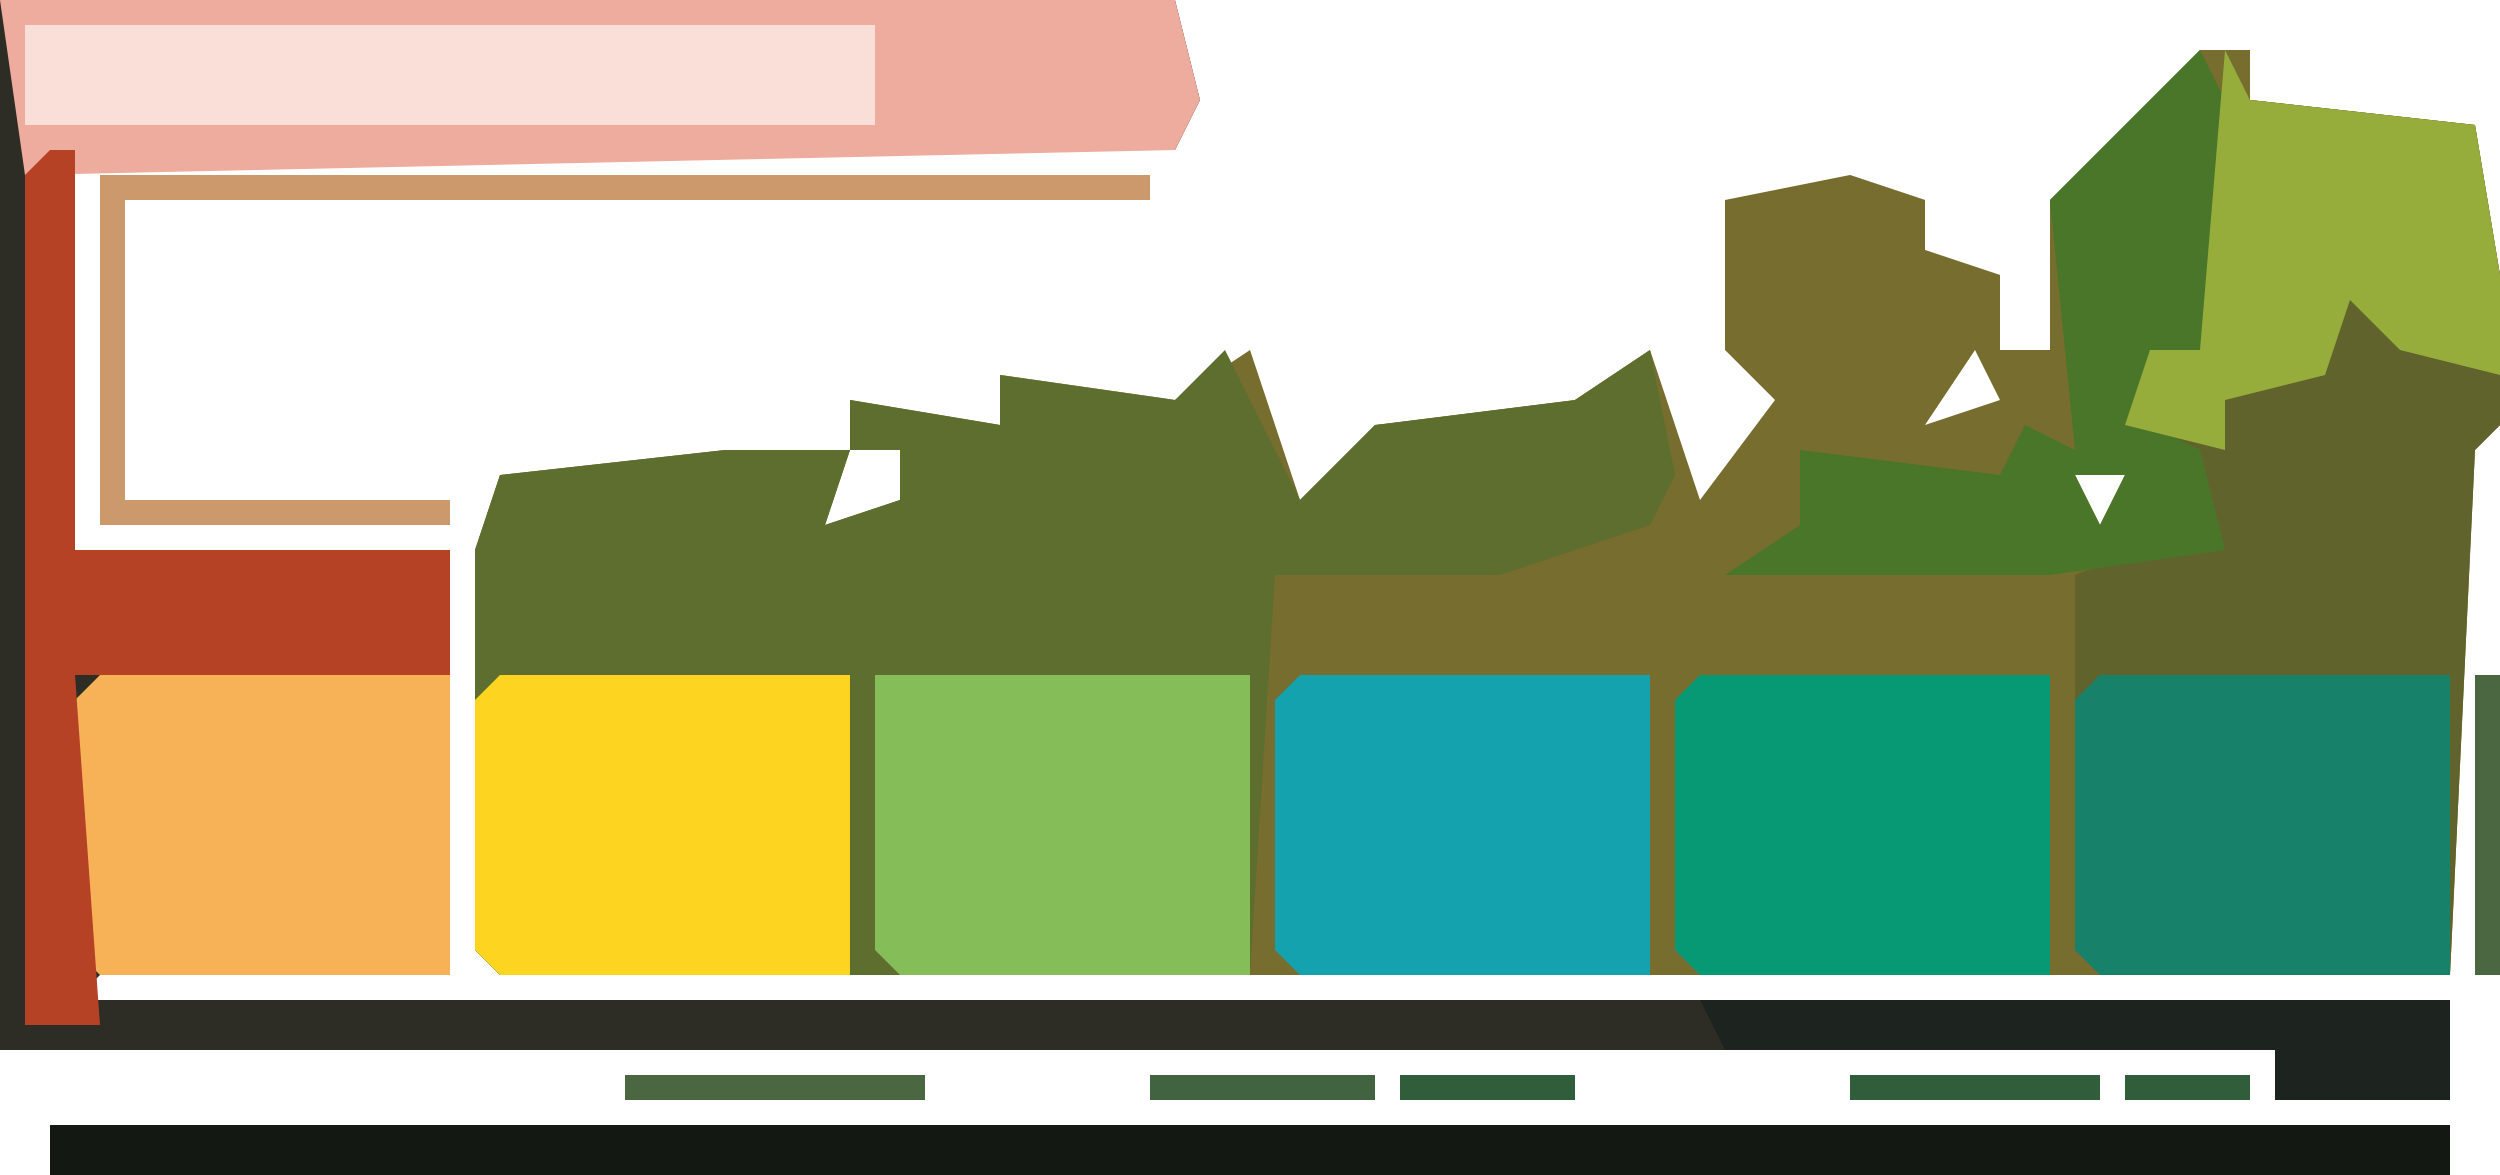
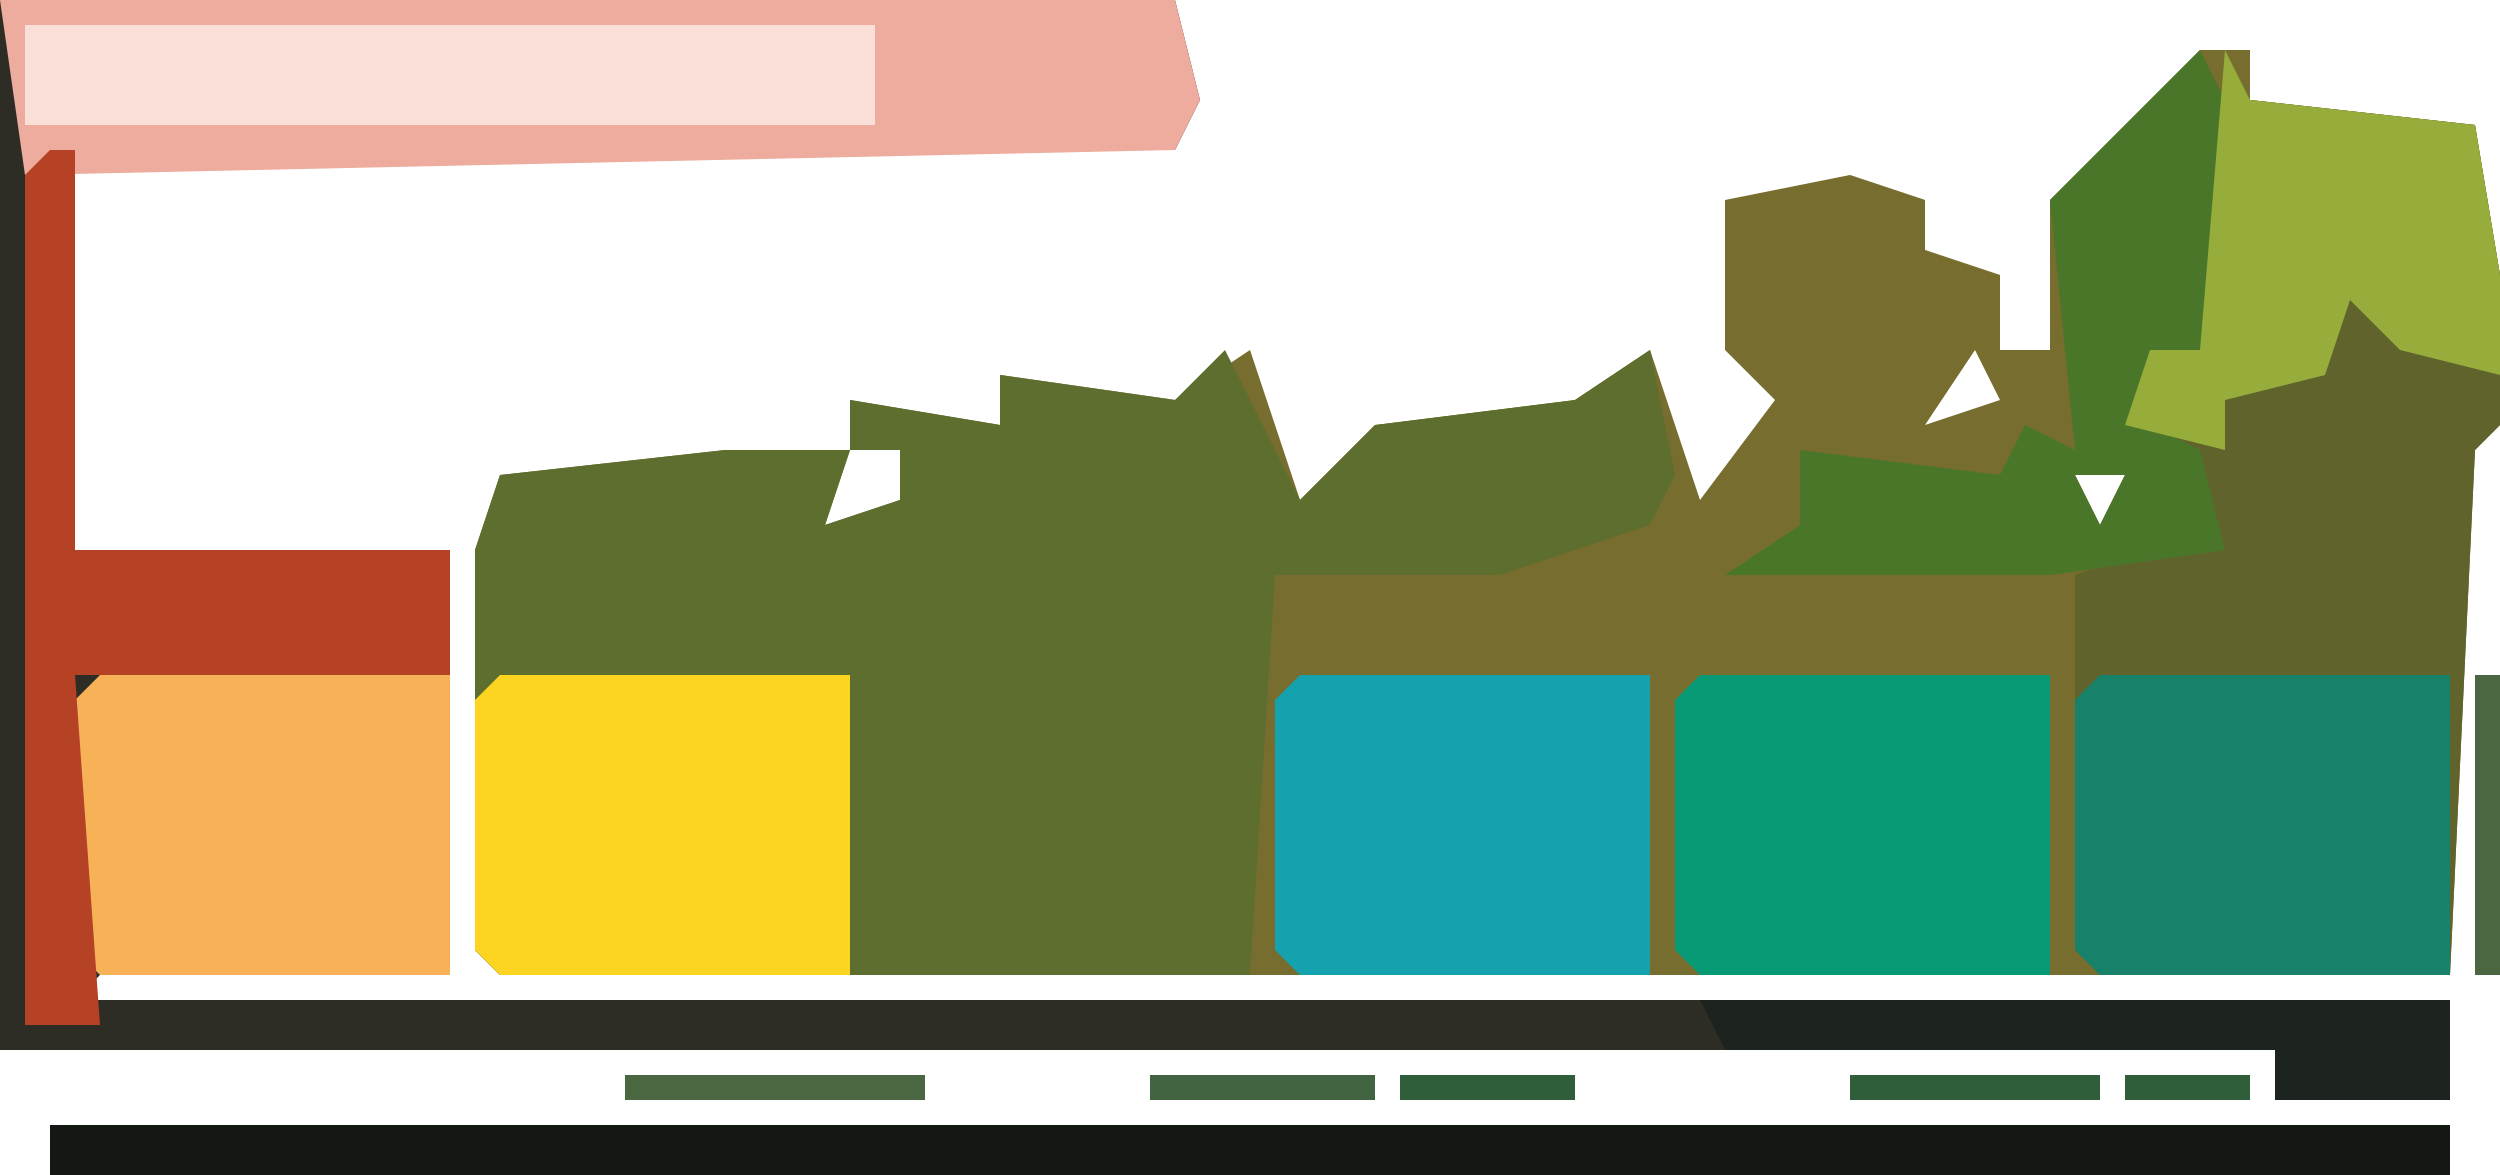
<svg xmlns="http://www.w3.org/2000/svg" version="1.1" width="100" height="47">
  <path d="M0,0 L2,0 L2,2 L11,3 L12,9 L12,15 L11,16 L10,37 L-4,37 L-6,37 L-20,37 L-22,37 L-36,37 L-38,37 L-52,37 L-54,37 L-68,37 L-69,36 L-69,20 L-68,17 L-59,16 L-54,16 L-54,14 L-48,15 L-48,13 L-41,14 L-38,12 L-36,18 L-33,15 L-25,14 L-22,12 L-20,18 L-17,14 L-19,12 L-19,6 L-14,5 L-11,6 L-11,8 L-8,9 L-8,12 L-6,12 L-6,6 L-4,4 Z M-5,6 L-4,9 Z M-9,12 L-11,15 L-8,14 Z M-46,14 Z M-13,14 L-12,17 Z M-54,16 L-55,19 L-52,18 L-52,16 Z M-5,17 L-4,19 L-3,17 Z " fill="#766D2E" transform="translate(88,2)" />
  <path d="M0,0 L47,0 L48,4 L47,6 L3,6 L3,22 L18,22 L18,39 L4,39 L3,40 L98,40 L98,44 L91,44 L91,42 L0,42 Z M3,27 Z " fill="#2D2D26" transform="translate(0,0)" />
  <path d="M0,0 L2,4 L3,6 L6,3 L14,2 L17,0 L18,5 L17,7 L11,9 L2,9 L1,25 L-13,25 L-15,25 L-29,25 L-30,24 L-30,8 L-29,5 L-20,4 L-15,4 L-15,2 L-9,3 L-9,1 L-2,2 Z M-7,2 Z M-15,4 L-16,7 L-13,6 L-13,4 Z " fill="#5E6E2E" transform="translate(49,14)" />
  <path d="M0,0 L1,2 L10,3 L11,9 L11,15 L10,16 L9,37 L-5,37 L-6,36 L-6,21 L-1,19 L-1,16 L-4,15 L-3,12 L-1,12 Z " fill="#61632D" transform="translate(89,2)" />
  <path d="M0,0 L47,0 L48,4 L47,6 L1,7 Z " fill="#EDAC9D" transform="translate(0,0)" />
  <path d="M0,0 L96,0 L96,2 L0,2 Z " fill="#141813" transform="translate(2,45)" />
-   <path d="M0,0 L15,0 L15,12 L1,12 L0,11 Z " fill="#85BE58" transform="translate(35,27)" />
  <path d="M0,0 L14,0 L14,12 L0,12 L-1,11 L-1,1 Z " fill="#178169" transform="translate(84,27)" />
  <path d="M0,0 L14,0 L14,12 L0,12 L-1,11 L-1,1 Z " fill="#14A2AF" transform="translate(52,27)" />
  <path d="M0,0 L14,0 L14,12 L0,12 L-1,11 L-1,1 Z " fill="#FDD41F" transform="translate(20,27)" />
  <path d="M0,0 L14,0 L14,12 L0,12 L-1,11 L-1,1 Z " fill="#F7B257" transform="translate(4,27)" />
  <path d="M0,0 L14,0 L14,12 L0,12 L-1,11 L-1,1 Z " fill="#069974" transform="translate(68,27)" />
  <path d="M0,0 L1,0 L1,16 L16,16 L16,21 L1,21 L2,35 L-1,35 L-1,1 Z " fill="#B64226" transform="translate(2,6)" />
  <path d="M0,0 L34,0 L34,4 L0,4 Z " fill="#FADED8" transform="translate(1,1)" />
  <path d="M0,0 L2,4 L0,12 L-2,12 L-2,15 L0,16 L1,20 L-6,21 L-19,21 L-16,19 L-16,16 L-8,17 L-7,15 L-5,16 L-6,6 L-4,4 Z M-5,6 L-4,9 Z M-5,17 L-4,19 L-3,17 Z " fill="#497629" transform="translate(88,2)" />
  <path d="M0,0 L1,2 L10,3 L11,9 L11,13 L7,12 L5,10 L4,13 L0,14 L0,16 L-4,15 L-3,12 L-1,12 Z " fill="#97AD3B" transform="translate(89,2)" />
  <path d="M0,0 L30,0 L30,4 L23,4 L23,2 L1,2 Z " fill="#1D2420" transform="translate(68,40)" />
-   <path d="M0,0 L42,0 L42,1 L1,1 L1,13 L14,13 L14,14 L0,14 Z " fill="#CC996D" transform="translate(4,7)" />
  <path d="M0,0 L12,0 L12,1 L0,1 Z " fill="#4A6742" transform="translate(25,43)" />
  <path d="M0,0 L1,0 L1,12 L0,12 Z " fill="#4A6742" transform="translate(99,27)" />
  <path d="M0,0 L10,0 L10,1 L0,1 Z " fill="#305D3A" transform="translate(74,43)" />
  <path d="M0,0 L9,0 L9,1 L0,1 Z " fill="#41633F" transform="translate(46,43)" />
  <path d="M0,0 L7,0 L7,1 L0,1 Z " fill="#305D3A" transform="translate(56,43)" />
  <path d="M0,0 L5,0 L5,1 L0,1 Z " fill="#305D3A" transform="translate(85,43)" />
-   <path d="M0,0 L4,1 Z " fill="#7F7B54" transform="translate(55,15)" />
+   <path d="M0,0 Z " fill="#7F7B54" transform="translate(55,15)" />
  <path d="M0,0 L4,1 Z " fill="#A78A61" transform="translate(91,2)" />
  <path d="M0,0 L3,1 Z " fill="#CF9A6E" transform="translate(1,43)" />
  <path d="M0,0 Z " fill="#305D3A" transform="translate(99,23)" />
  <path d="M0,0 Z " fill="#CF9A6E" transform="translate(67,15)" />
  <path d="M0,0 Z " fill="#9A855C" transform="translate(67,8)" />
  <path d="M0,0 L3,1 Z " fill="#65714B" transform="translate(70,5)" />
  <path d="M0,0 L2,1 Z " fill="#CF9A6E" transform="translate(71,43)" />
  <path d="M0,0 Z " fill="#CF9A6E" transform="translate(51,15)" />
  <path d="M0,0 L2,1 Z " fill="#305D3A" transform="translate(61,15)" />
  <path d="M0,0 L2,1 Z " fill="#305D3A" transform="translate(45,15)" />
  <path d="M0,0 L2,1 Z " fill="#CF9A6E" transform="translate(75,6)" />
  <path d="M0,0 Z " fill="#7F7B54" transform="translate(85,3)" />
-   <path d="M0,0 Z " fill="#CF9A6E" transform="translate(49,2)" />
  <path d="M0,0 Z " fill="#CF9A6E" transform="translate(44,43)" />
  <path d="M0,0 Z " fill="#305D3A" transform="translate(99,42)" />
  <path d="M0,0 Z " fill="#CF9A6E" transform="translate(99,40)" />
  <path d="M0,0 Z " fill="#CF9A6E" transform="translate(98,39)" />
  <path d="M0,0 Z " fill="#305D3A" transform="translate(18,21)" />
  <path d="M0,0 Z " fill="#305D3A" transform="translate(34,19)" />
  <path d="M0,0 Z " fill="#87AD41" transform="translate(68,18)" />
  <path d="M0,0 Z " fill="#87AD41" transform="translate(52,18)" />
  <path d="M0,0 Z " fill="#CF9A6E" transform="translate(28,17)" />
  <path d="M0,0 Z " fill="#CF9A6E" transform="translate(70,16)" />
-   <path d="M0,0 Z " fill="#CF9A6E" transform="translate(69,15)" />
  <path d="M0,0 Z " fill="#305D3A" transform="translate(38,15)" />
  <path d="M0,0 Z " fill="#305D3A" transform="translate(68,14)" />
  <path d="M0,0 Z " fill="#CF9A6E" transform="translate(44,14)" />
  <path d="M0,0 Z " fill="#CF9A6E" transform="translate(36,14)" />
  <path d="M0,0 Z " fill="#305D3A" transform="translate(81,12)" />
  <path d="M0,0 Z " fill="#305D3A" transform="translate(67,12)" />
  <path d="M0,0 Z " fill="#305D3A" transform="translate(80,10)" />
  <path d="M0,0 Z " fill="#CF9A6E" transform="translate(79,9)" />
  <path d="M0,0 Z " fill="#305D3A" transform="translate(78,8)" />
  <path d="M0,0 Z " fill="#CF9A6E" transform="translate(77,7)" />
  <path d="M0,0 Z " fill="#CF9A6E" transform="translate(68,7)" />
  <path d="M0,0 Z " fill="#CF9A6E" transform="translate(69,6)" />
  <path d="M0,0 Z " fill="#305D3A" transform="translate(84,5)" />
  <path d="M0,0 Z " fill="#CF9A6E" transform="translate(97,4)" />
-   <path d="M0,0 Z " fill="#CF9A6E" transform="translate(96,3)" />
  <path d="M0,0 Z " fill="#305D3A" transform="translate(88,0)" />
  <path d="M0,0 Z " fill="#CF9A6E" transform="translate(48,0)" />
</svg>